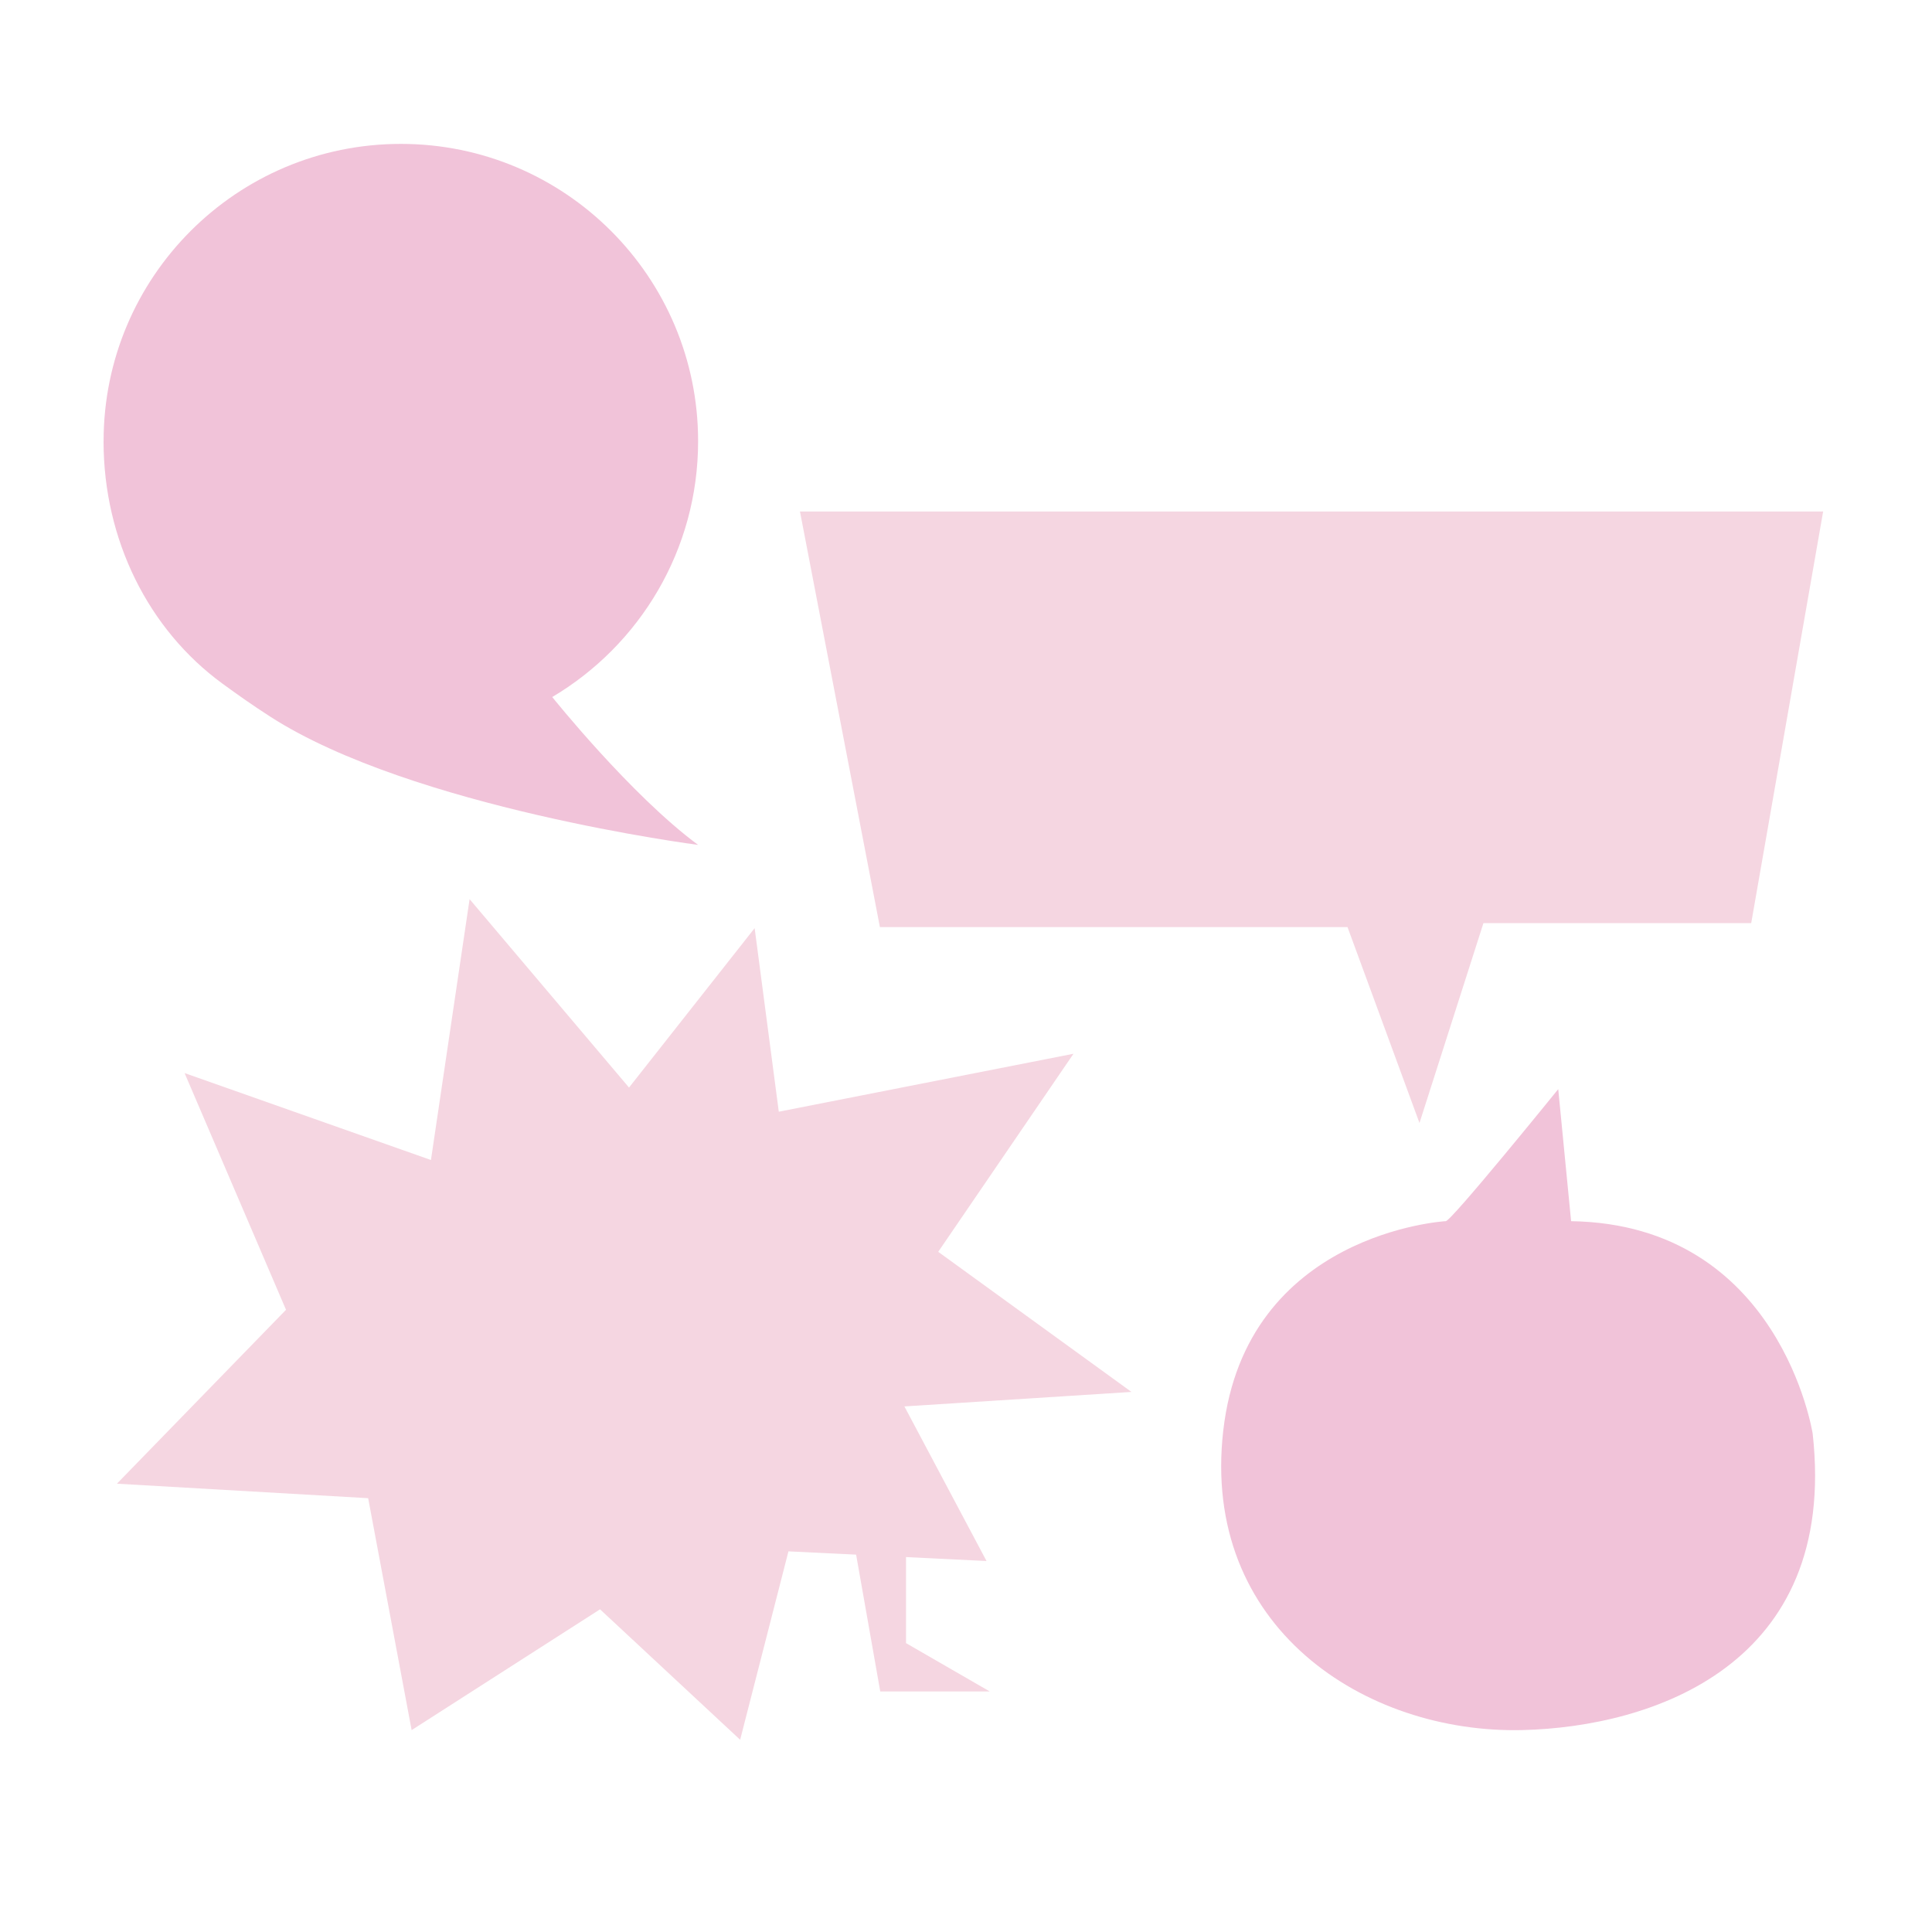
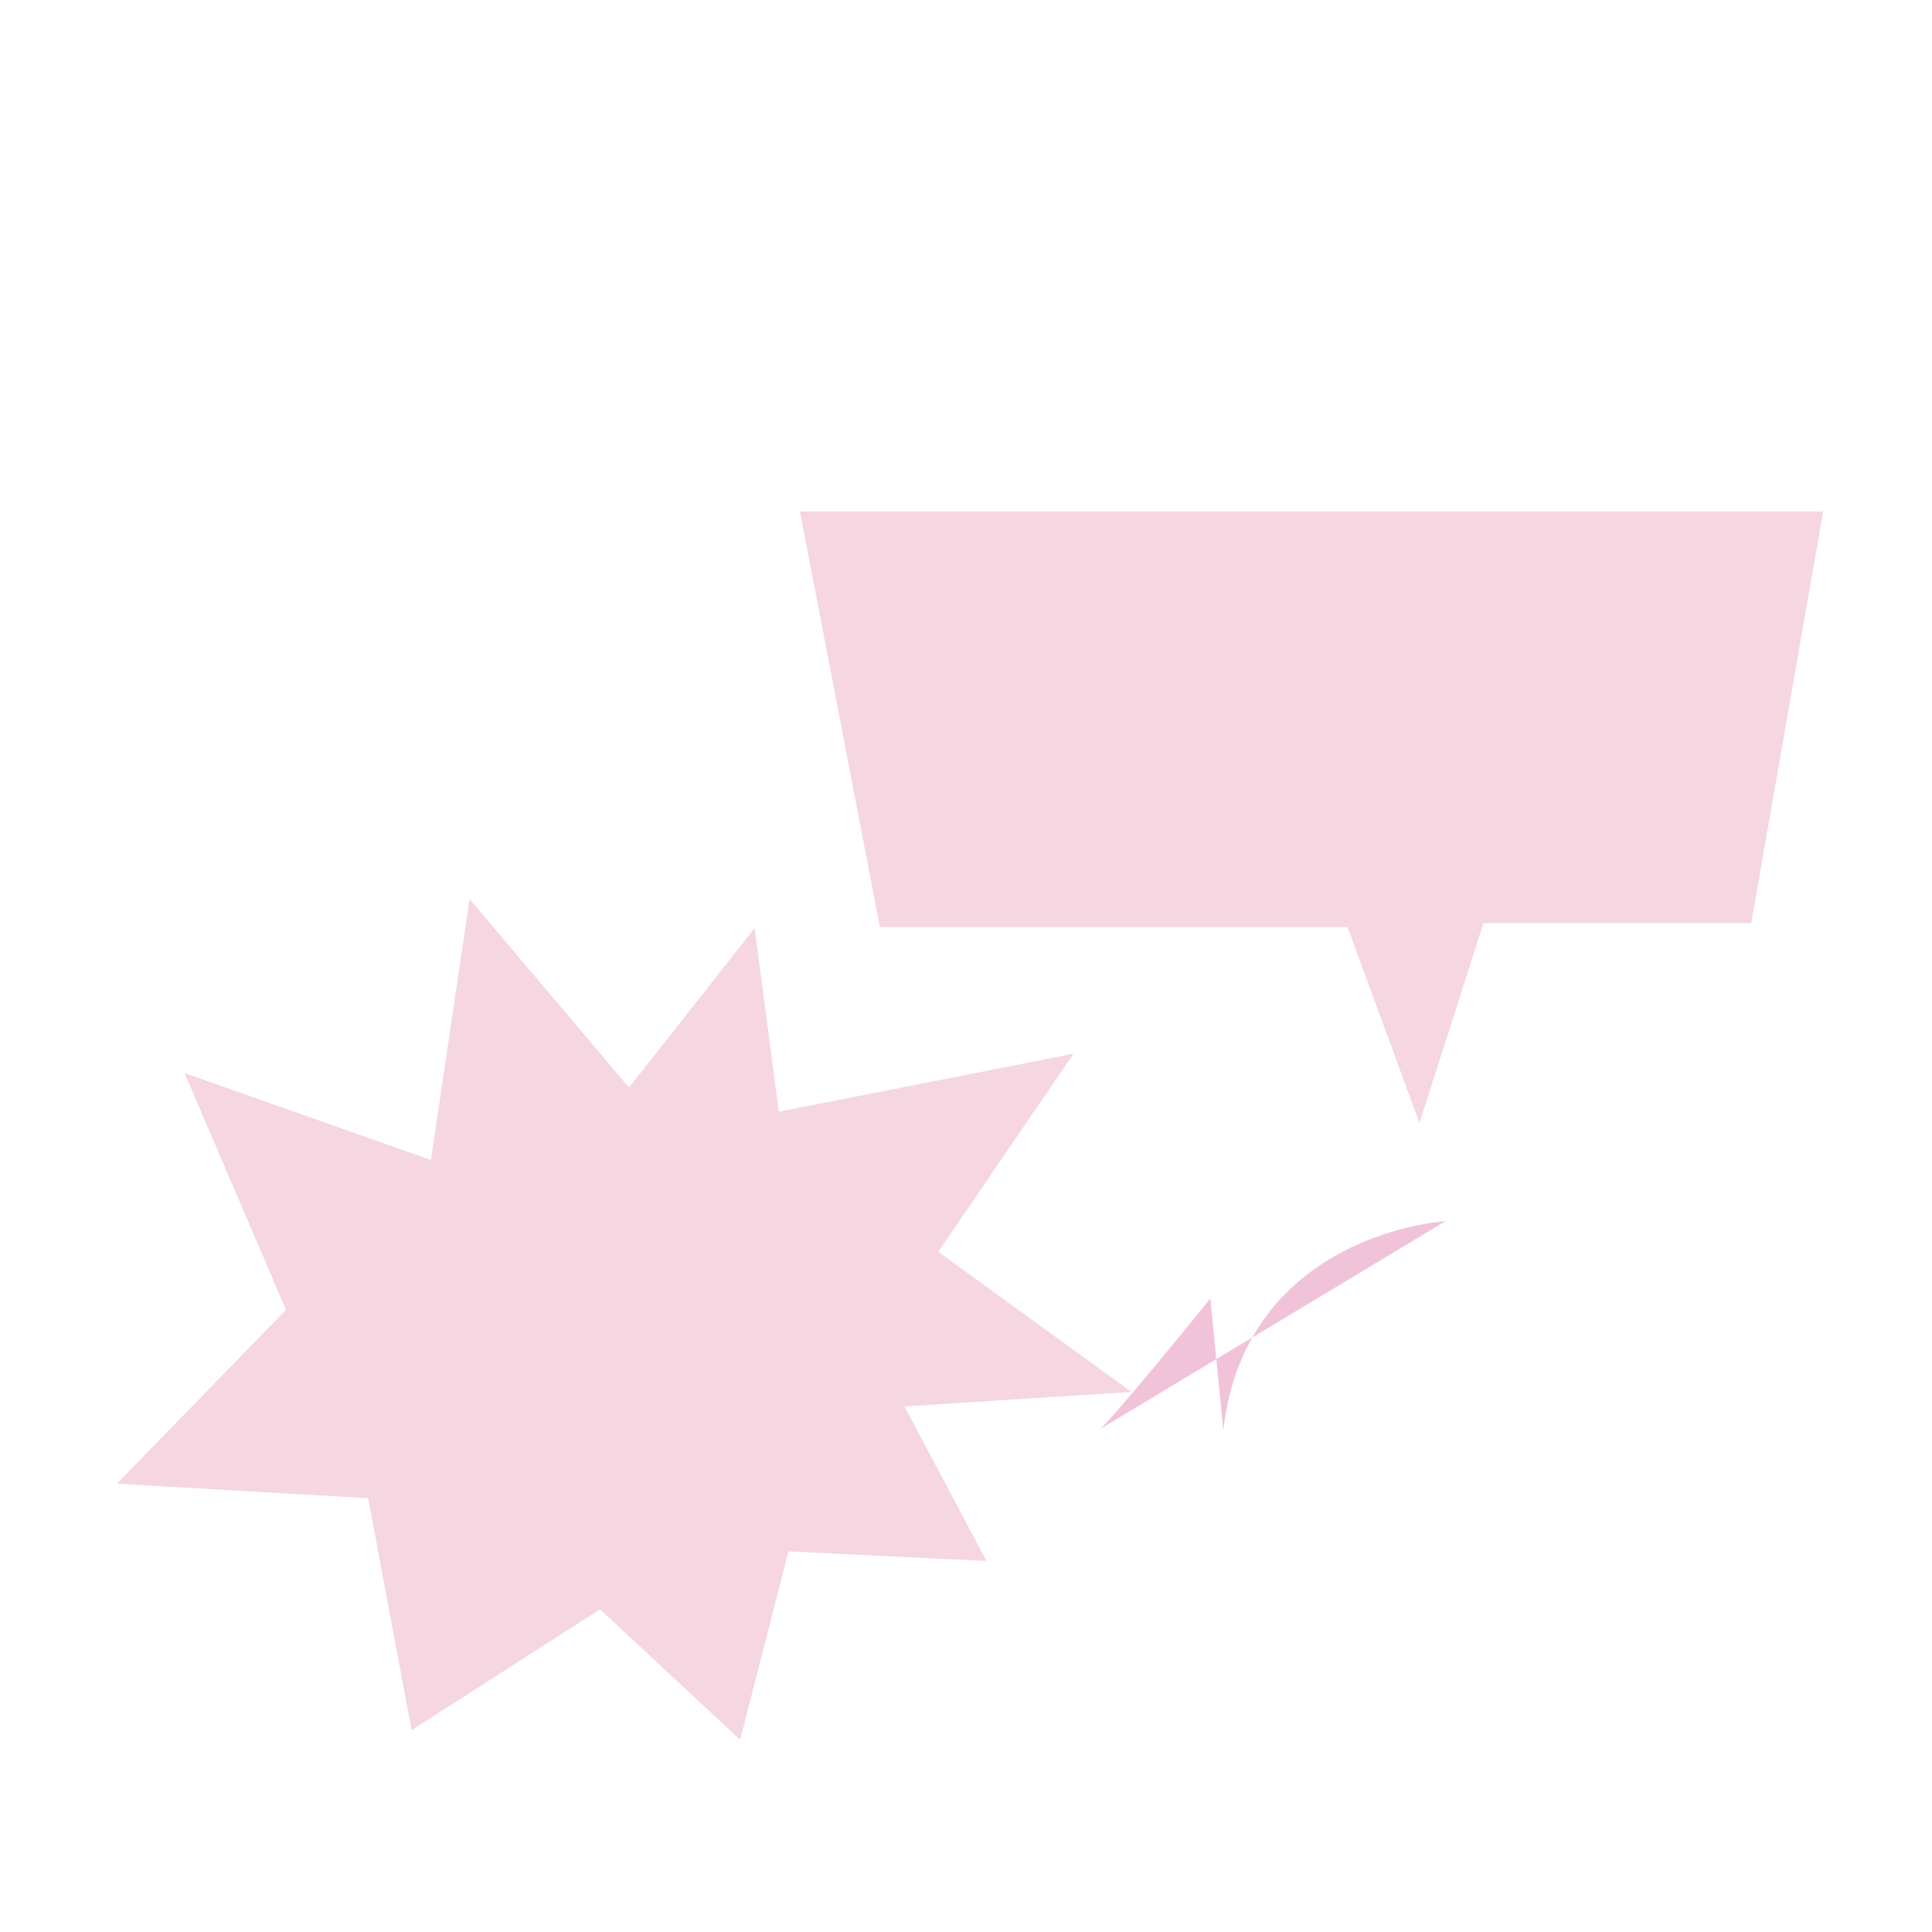
<svg xmlns="http://www.w3.org/2000/svg" id="Ebene_1" data-name="Ebene 1" viewBox="0 0 500 500">
-   <path d="m26.8,114.18c0,25.52,11.6,48.73,30.74,62.72,4,2.92,7.8,5.61,12.48,8.62,36.72,23.59,110.65,33.14,110.65,33.14-17.41-12.85-37.75-38.27-37.75-38.27,22.6-13.4,37.75-38.03,37.75-66.21,0-42.5-34.44-76.94-76.93-76.94-42.49,0-76.93,34.44-76.93,76.94Z" style="fill: #f1c3d9;" />
  <polygon points="348.74 239.94 227.72 239.94 207.03 132.37 471.83 132.37 453.21 238.91 383.91 238.91 367.36 290.63 348.74 239.94" style="fill: #f5d6e1;" />
  <polygon points="155.29 416.49 106.53 447.75 95.28 387.73 30.26 383.98 74.02 338.97 47.77 277.71 111.53 300.21 121.53 232.7 162.79 281.46 195.3 240.2 201.55 287.71 277.82 272.71 242.81 323.97 292.82 360.23 234.06 363.98 255.31 403.99 204.05 401.49 191.55 450.25 155.29 416.49" style="fill: #f5d6e1;" />
-   <polyline points="220.31 395.24 227.81 437.75 256.15 437.75 234.48 425.24 234.48 400.24" style="fill: #f5d6e1;" />
-   <path d="m374.09,316.04s-51.64,2.96-57.51,54.18c-5.83,50.85,36.61,78.54,77.52,77.52,33.34-.83,81.69-16.67,75.02-76.69,0,0-8.34-54.18-62.52-55.01l-3.33-34.17s-28.34,35.01-29.17,34.17Z" style="fill: #f1c3d9;" />
+   <path d="m374.09,316.04s-51.64,2.96-57.51,54.18l-3.33-34.17s-28.34,35.01-29.17,34.17Z" style="fill: #f1c3d9;" />
</svg>